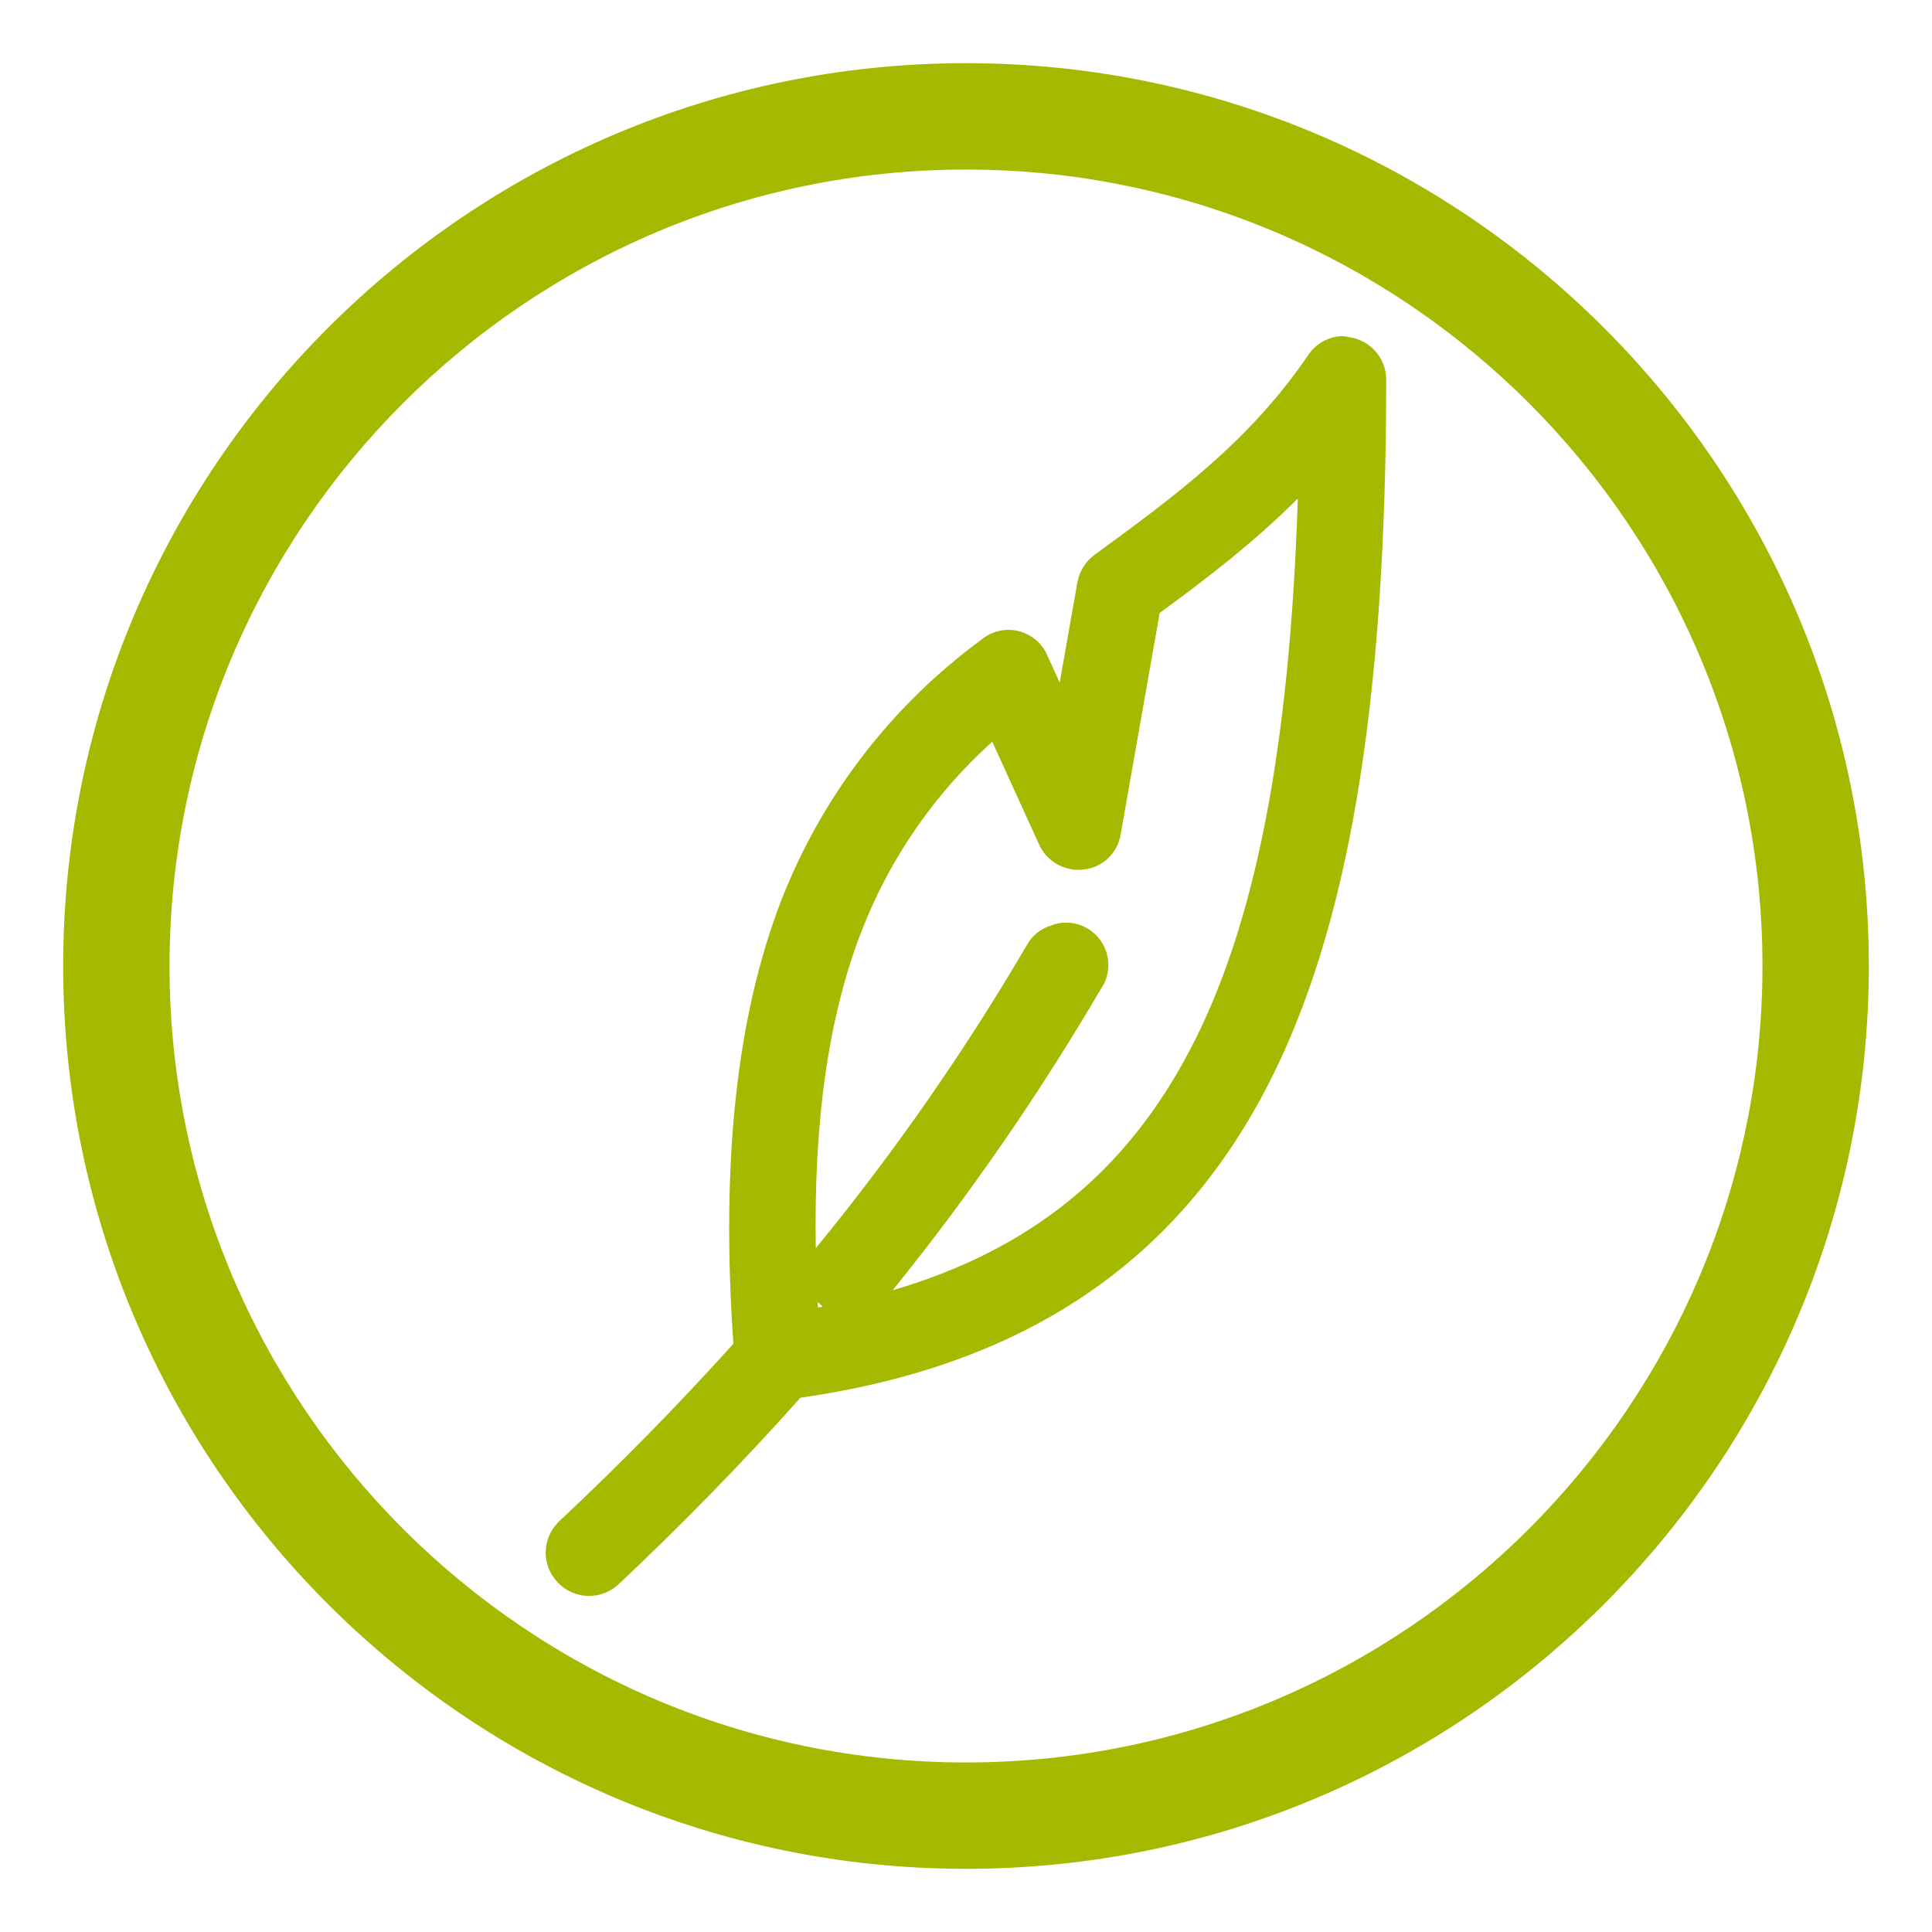
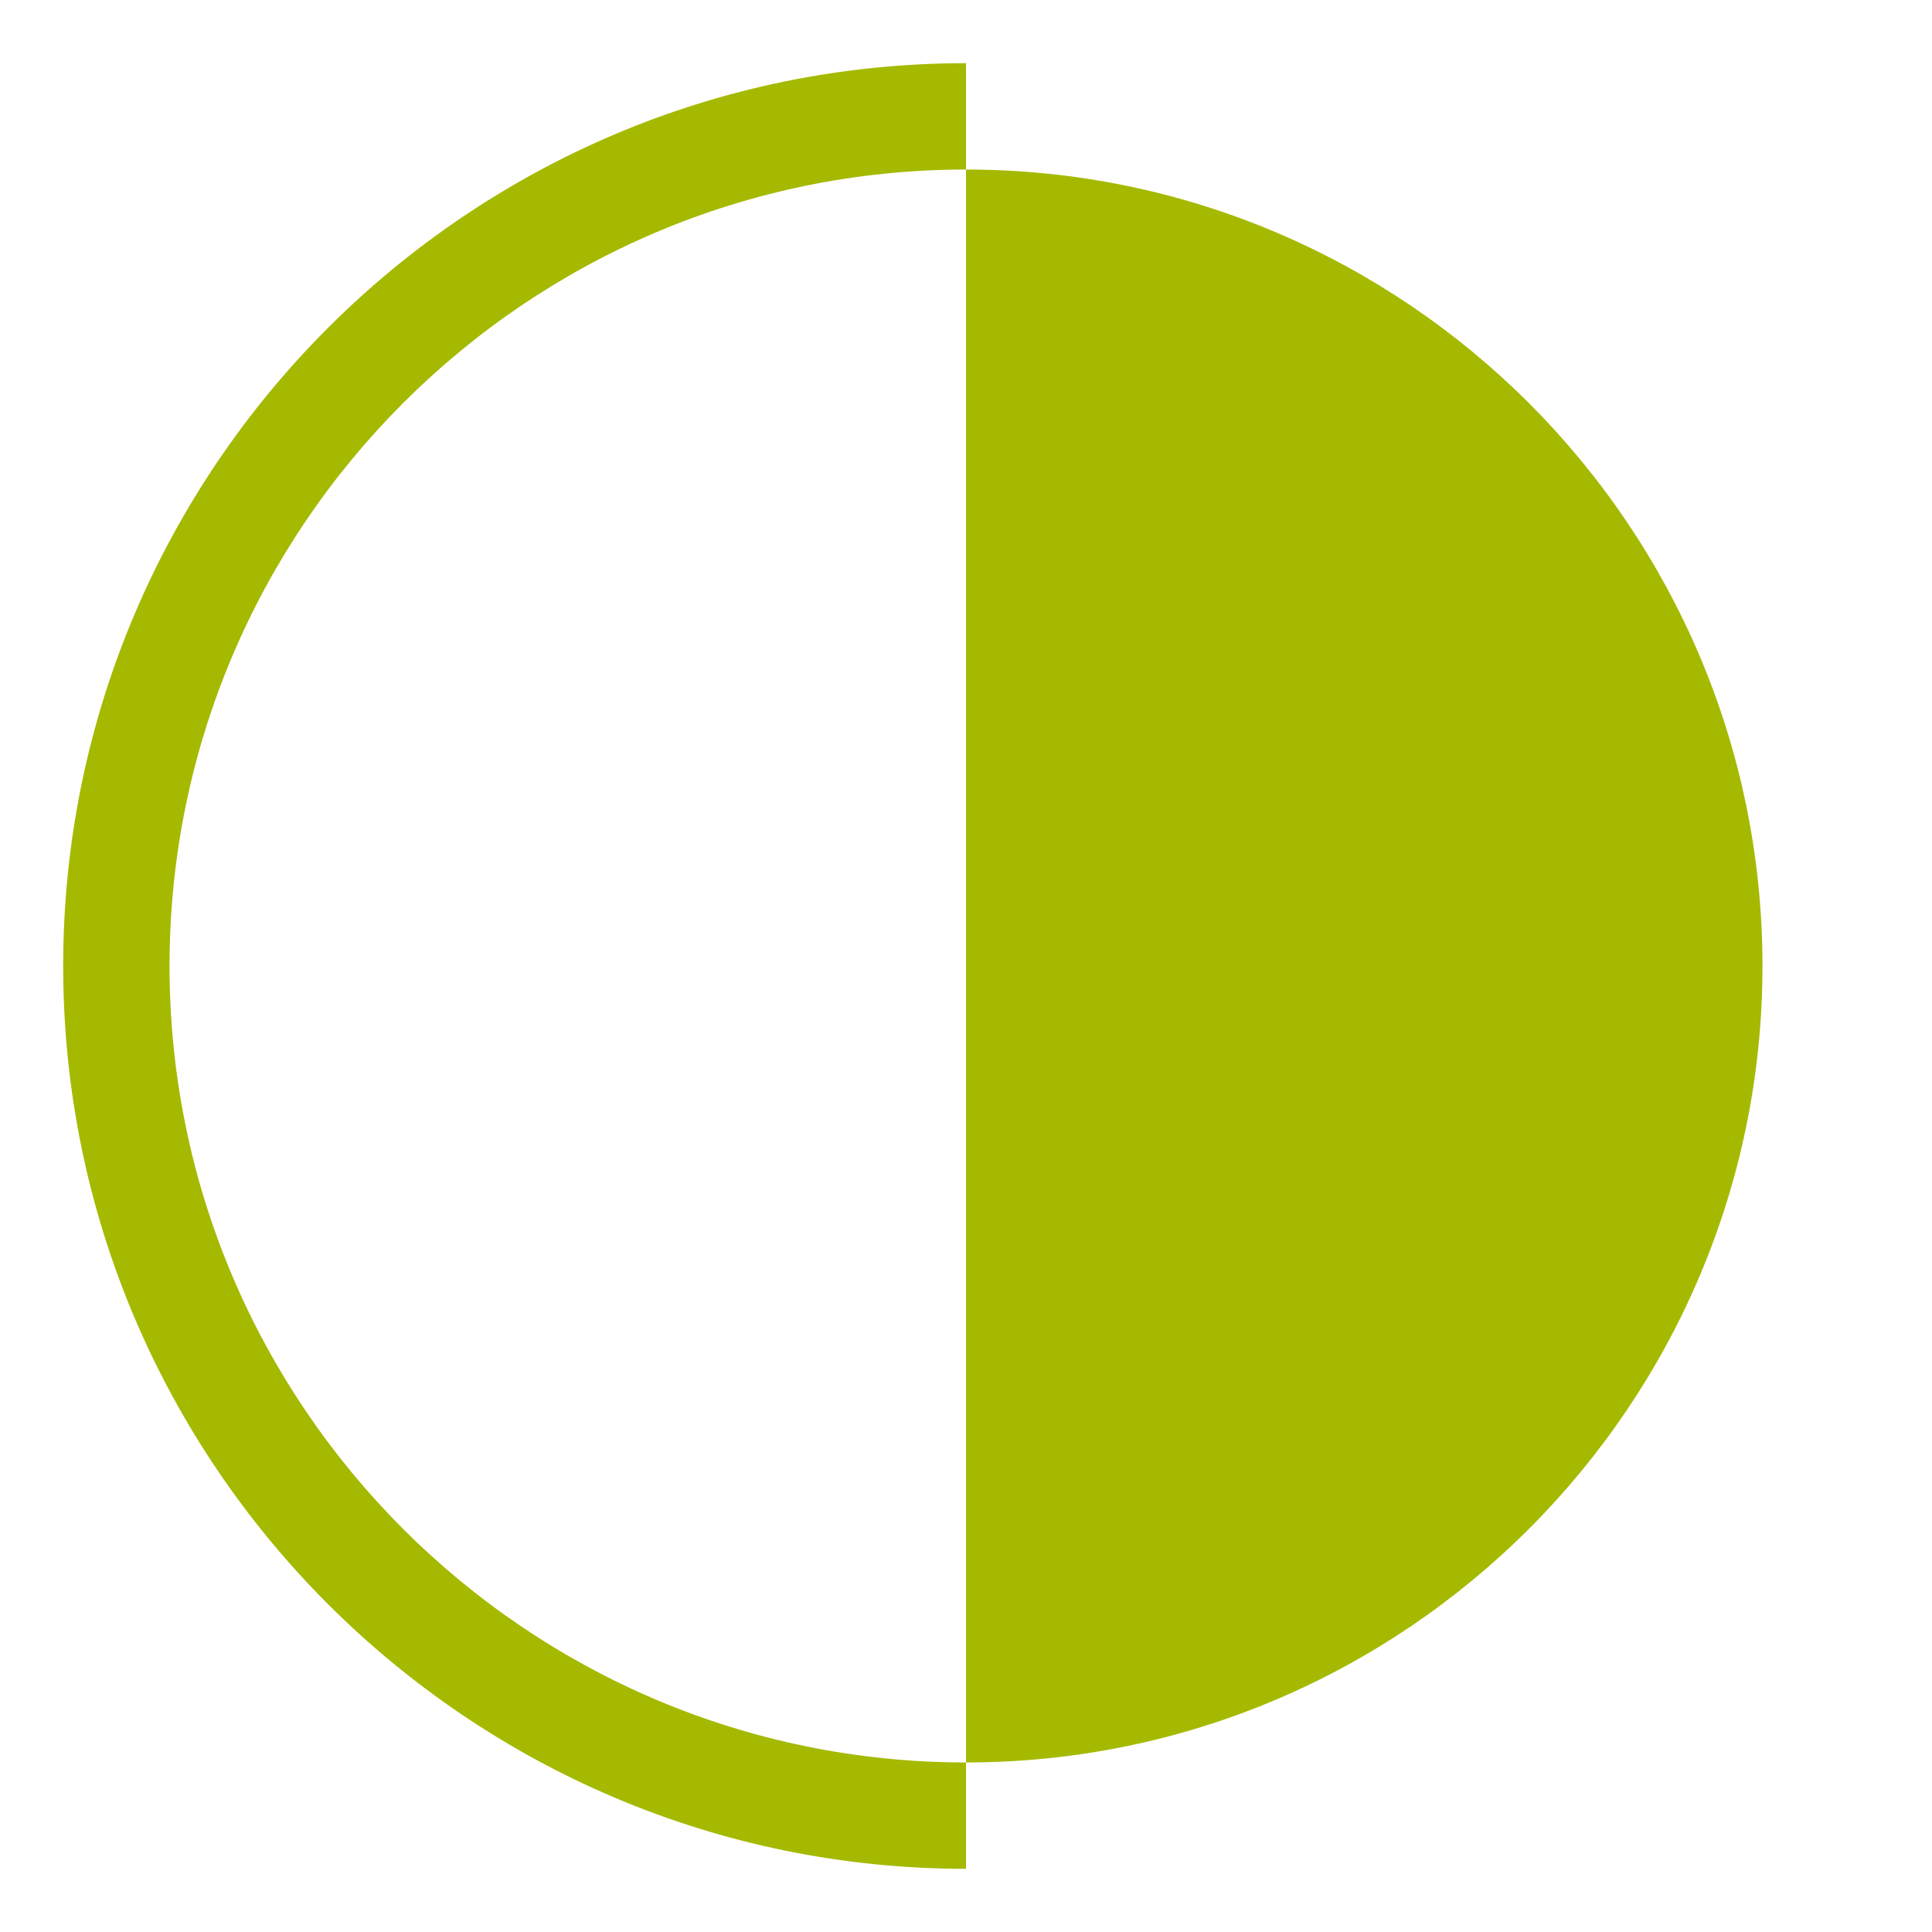
<svg xmlns="http://www.w3.org/2000/svg" viewBox="0 0 200 200" version="1.1" data-name="图层_1" id="_图层_1">
  <defs>
    <style>
      .st0 {
        fill: #a5b900;
      }
    </style>
  </defs>
-   <path d="M143.5,39.13c-.09-2.16-1.7-3.9-3.78-4.22-.4-.11-.83-.14-1.26-.08-1.25.19-2.36.9-3.03,1.92-6.11,8.98-13.88,14.66-22.1,20.67-.91.66-1.53,1.62-1.77,2.72,0,.03-.01.07-.02.1l-1.84,10.42-1.28-2.81c-.45-1.05-1.28-1.87-2.34-2.31-1.08-.45-2.28-.45-3.36,0-.37.15-.71.35-1.02.6-9.36,6.85-16.55,16.17-20.79,26.98-4.66,12.05-6.3,27.1-4.99,45.98-5.65,6.28-11.72,12.47-18.05,18.4-.03.03-.07.07-.1.1-1.7,1.75-1.7,4.49-.03,6.21.87.93,2.06,1.4,3.24,1.4,1.09,0,2.19-.4,3.05-1.2,6.62-6.23,12.95-12.72,18.83-19.32,22.91-3.28,38.7-13.77,48.23-32.05,8.47-16.23,12.41-39.55,12.41-73.39,0-.04,0-.08,0-.12ZM84.65,134.76c.1.11.2.22.31.32.07.06.14.12.21.18-.16.03-.32.06-.49.09-.01-.2-.02-.39-.03-.59ZM92.42,133.55c7.92-9.8,15.15-20.27,21.52-31.14.62-.88.89-1.93.77-3-.13-1.16-.71-2.21-1.62-2.94-1.04-.83-2.39-1.15-3.7-.85-.19.04-.38.1-.55.18-1.09.32-2.01,1.05-2.53,2.02-6.38,10.9-13.67,21.38-21.67,31.16-.06.07-.13.15-.19.23-.23-13.27,1.34-24.09,4.76-32.88,2.92-7.5,7.55-14.19,13.51-19.55l4.81,10.56c.76,1.79,2.64,2.89,4.57,2.68,2.02-.19,3.62-1.7,3.92-3.7l4.03-22.87c4.78-3.49,9.7-7.26,14.3-11.84-.84,25.93-4.42,44.17-11.12,56.99-6.62,12.7-16.55,20.79-30.81,24.96Z" class="st0" />
-   <path d="M100,193.46c-51.53,0-93.46-41.93-93.46-93.46S48.47,6.54,100,6.54s93.46,41.93,93.46,93.46-41.93,93.46-93.46,93.46ZM100,17.55c-45.46,0-82.45,36.99-82.45,82.45s36.99,82.45,82.45,82.45,82.45-36.99,82.45-82.45S145.46,17.55,100,17.55Z" class="st0" />
+   <path d="M100,193.46c-51.53,0-93.46-41.93-93.46-93.46S48.47,6.54,100,6.54ZM100,17.55c-45.46,0-82.45,36.99-82.45,82.45s36.99,82.45,82.45,82.45,82.45-36.99,82.45-82.45S145.46,17.55,100,17.55Z" class="st0" />
</svg>